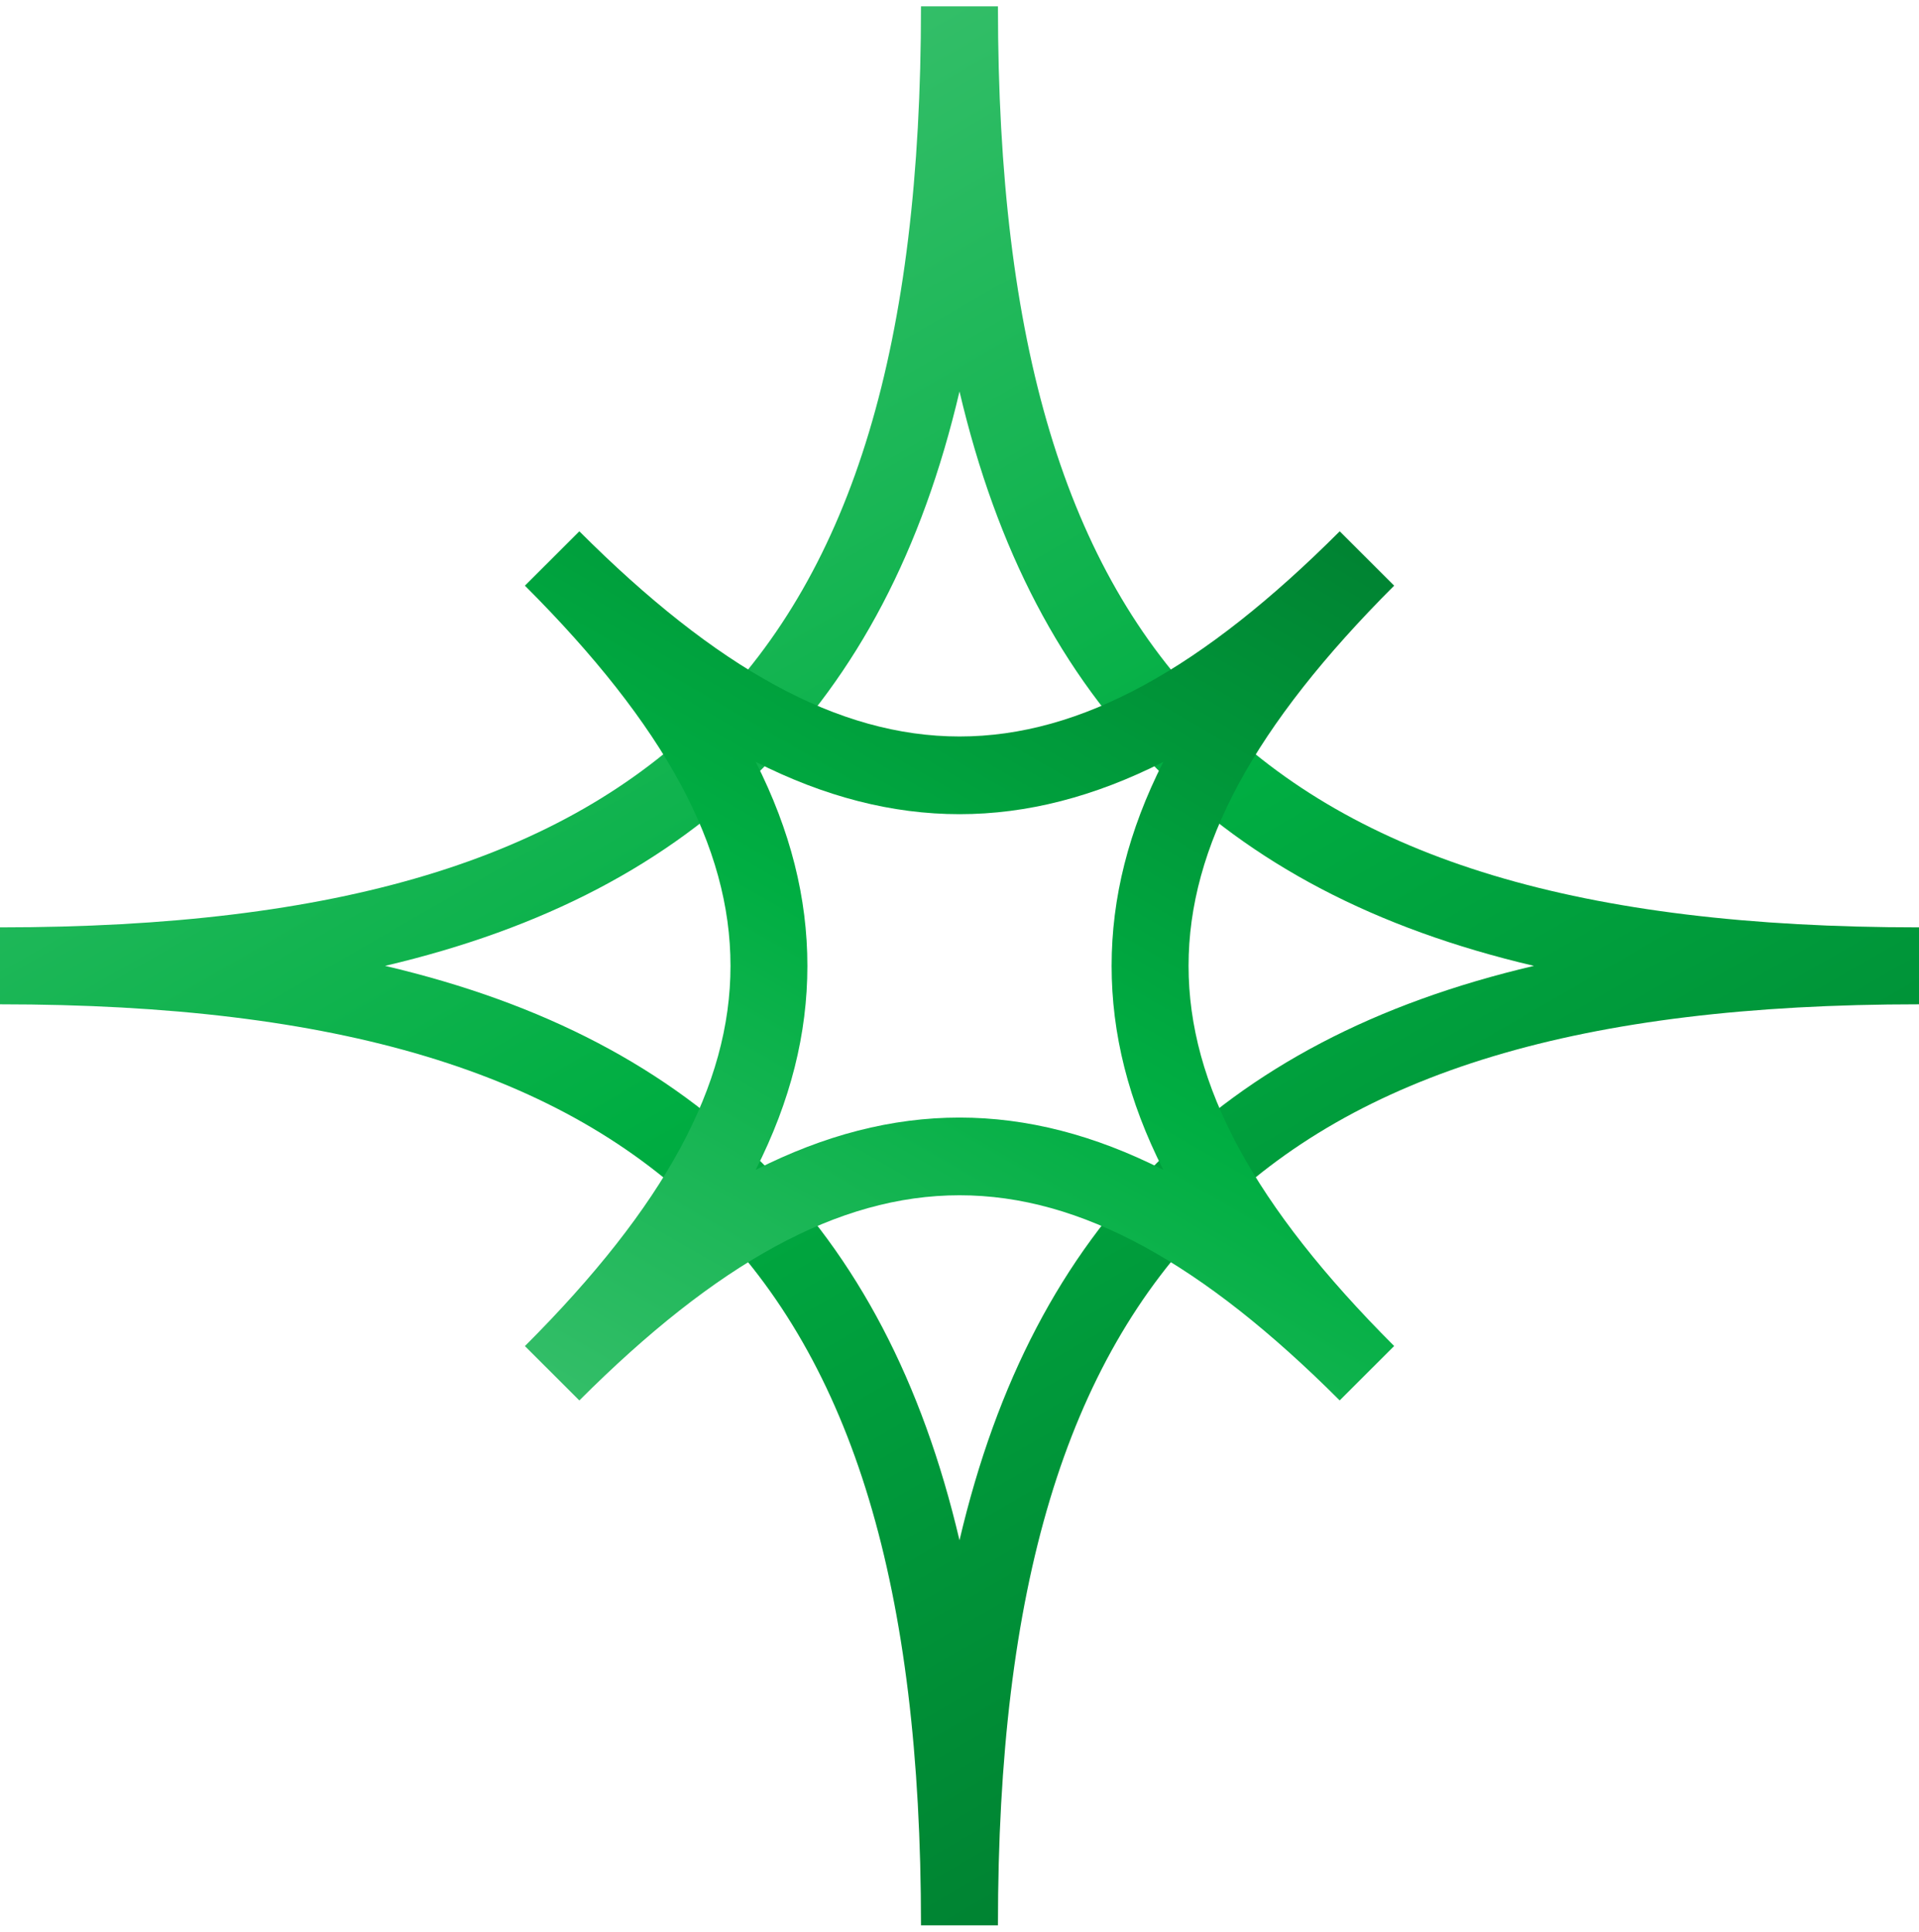
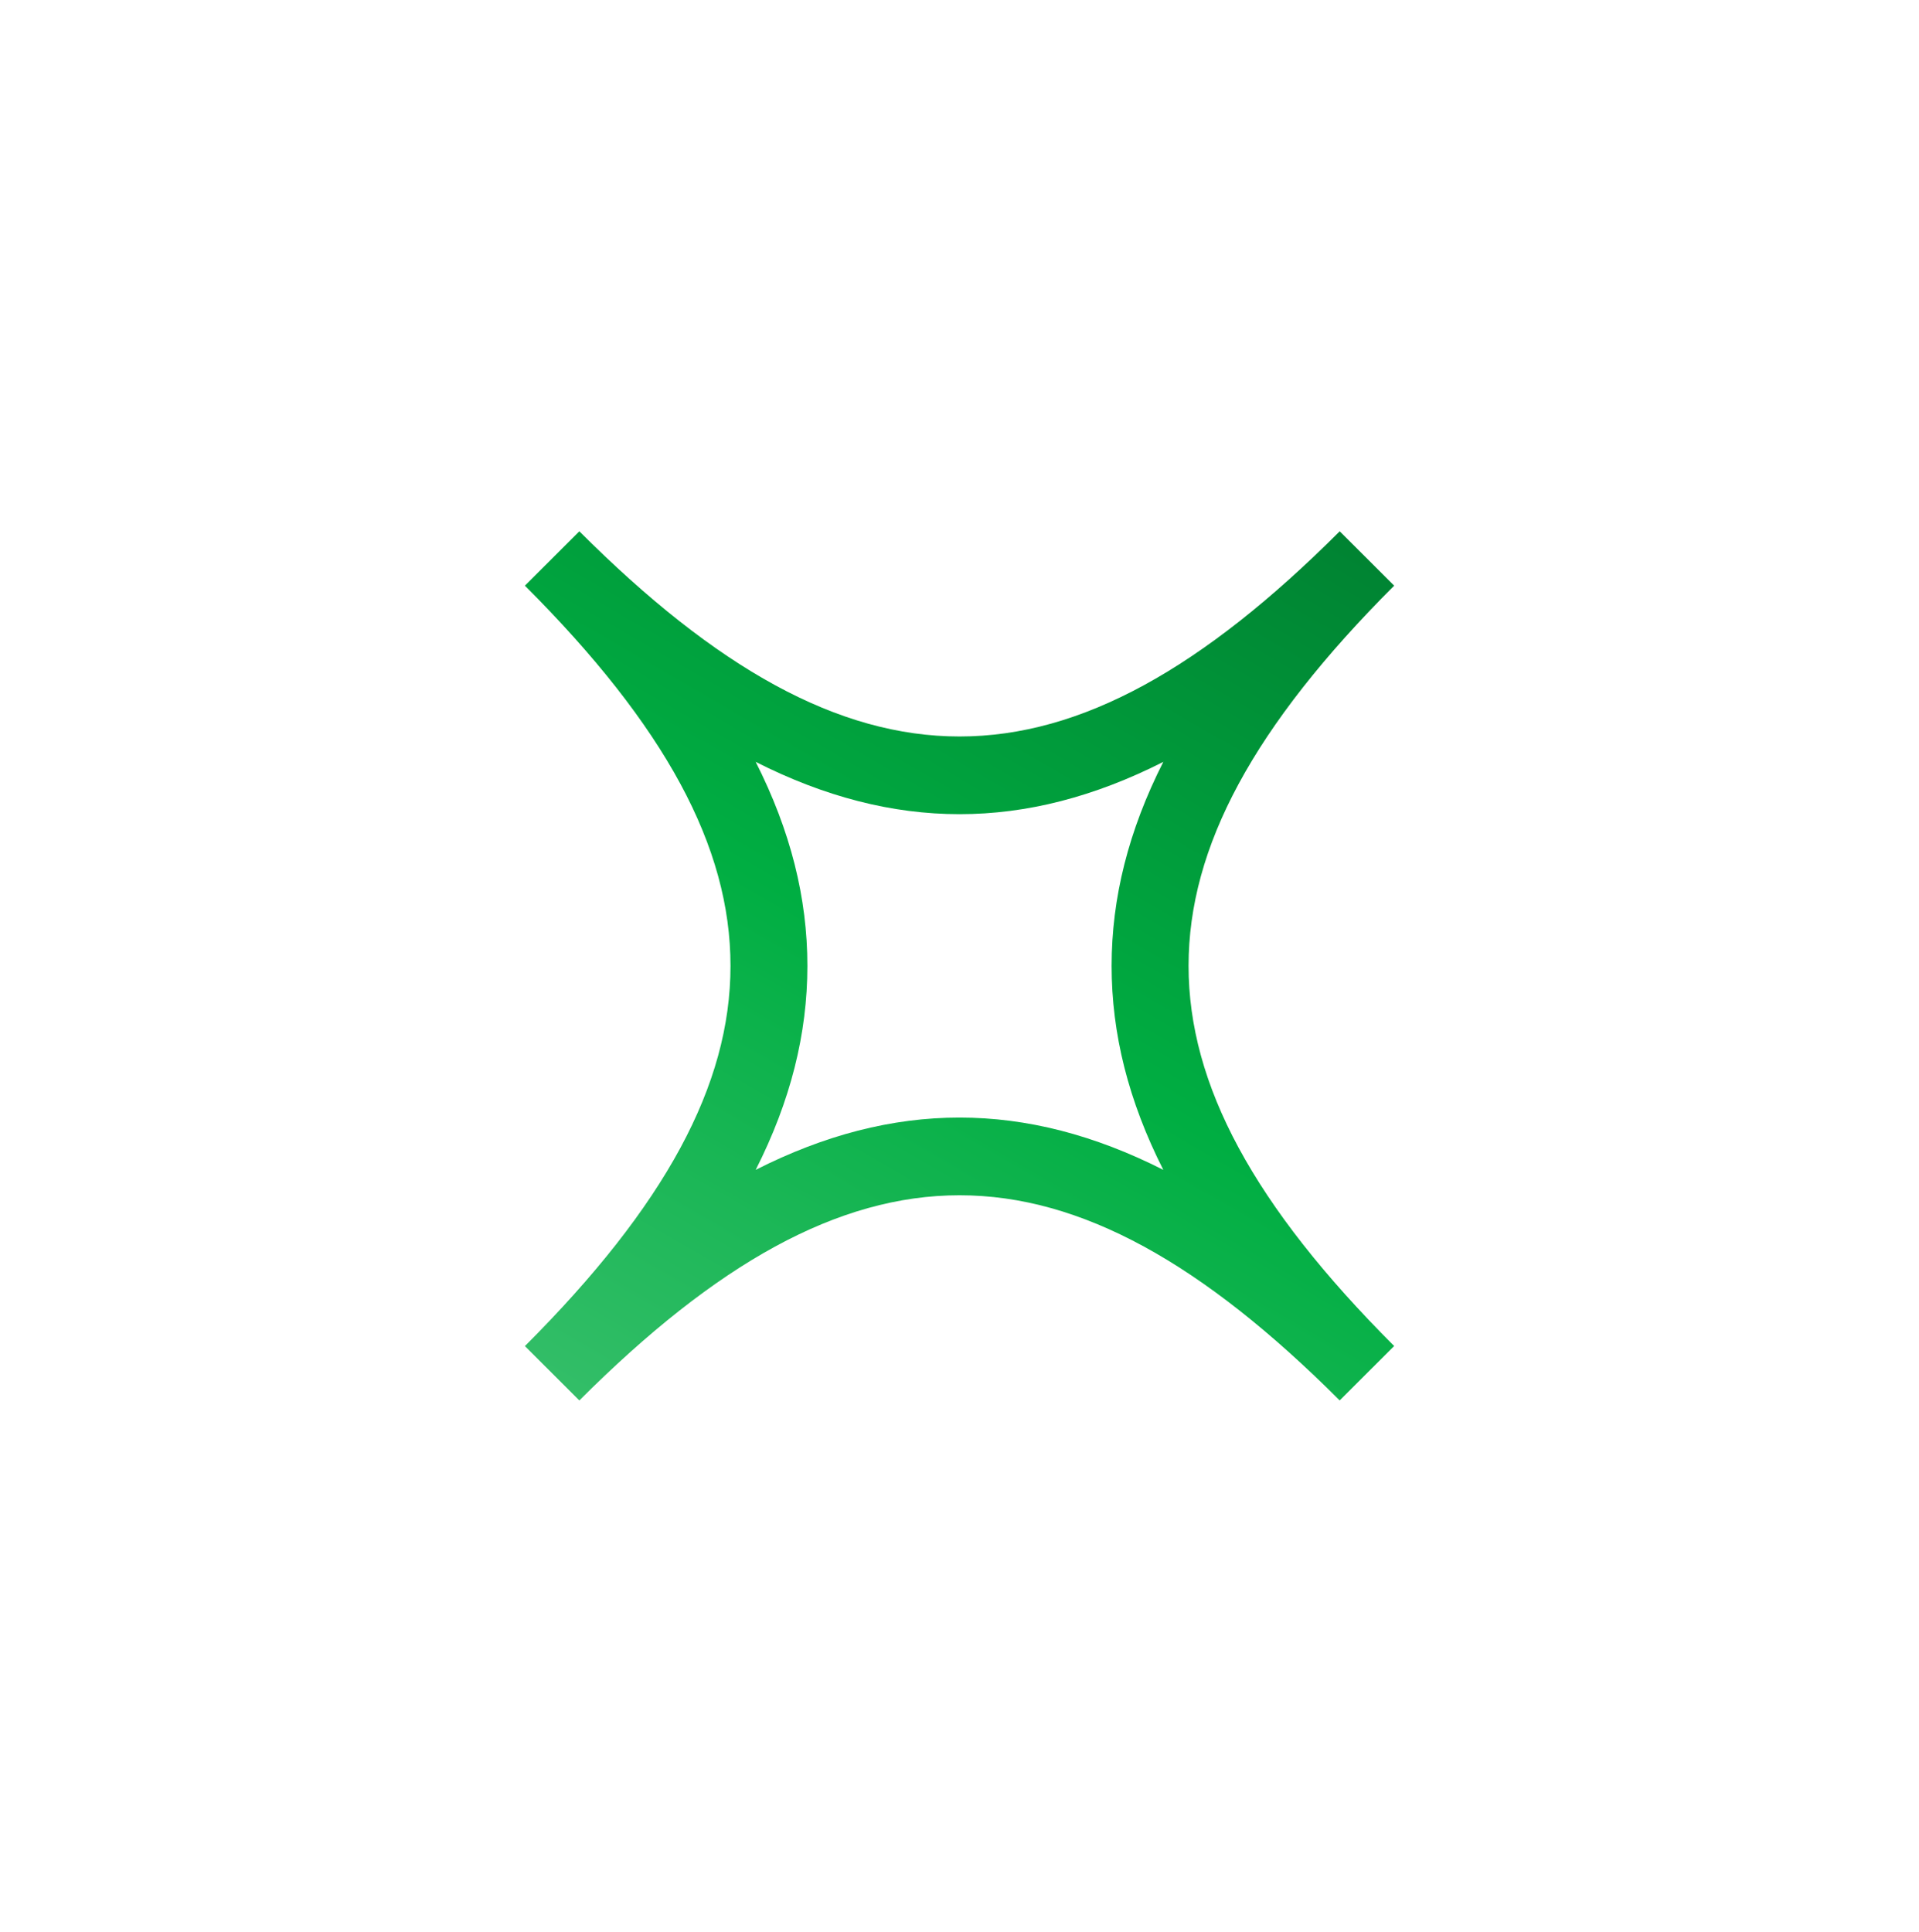
<svg xmlns="http://www.w3.org/2000/svg" xmlns:xlink="http://www.w3.org/1999/xlink" viewBox="0 0 300 302">
  <defs>
    <style>.cls-1{fill:url(#linear-gradient);}.cls-2{mix-blend-mode:lighten;}.cls-3{fill:url(#linear-gradient-2);}.cls-4{isolation:isolate;}</style>
    <linearGradient id="linear-gradient" x1="278.38" y1="185.4" x2="21.62" y2="116.6" gradientTransform="translate(150.71 -61.84) rotate(45)" gradientUnits="userSpaceOnUse">
      <stop offset="0" stop-color="#008332" />
      <stop offset=".52" stop-color="#00ae42" />
      <stop offset="1" stop-color="#33be68" />
    </linearGradient>
    <linearGradient id="linear-gradient-2" x1="73.31" y1="106.72" x2="226.69" y2="195.28" gradientTransform="translate(301 1) rotate(90)" xlink:href="#linear-gradient" />
  </defs>
  <g class="cls-4">
    <g id="Layer_2">
      <g>
-         <path class="cls-1" d="M156.01,301h-12.03c0-52.77-10.59-87.94-33.32-110.67-22.73-22.73-57.9-33.32-110.67-33.32v-12.03c52.77,0,87.94-10.59,110.67-33.32,22.73-22.73,33.32-57.9,33.32-110.67h12.03c0,52.77,10.59,87.93,33.32,110.67,22.73,22.73,57.9,33.32,110.67,33.32v12.03c-52.77,0-87.94,10.59-110.67,33.32-22.73,22.73-33.32,57.9-33.32,110.67ZM60.2,151c24.86,5.83,44.13,15.99,58.97,30.83,14.84,14.84,24.99,34.11,30.83,58.97,5.83-24.85,15.99-44.13,30.83-58.97,14.84-14.84,34.11-25,58.97-30.83-24.85-5.83-44.13-15.99-58.97-30.83-14.84-14.84-24.99-34.11-30.83-58.97-5.83,24.85-15.99,44.13-30.83,58.97-14.84,14.84-34.11,24.99-58.97,30.83Z" />
        <g class="cls-2">
          <path class="cls-3" d="M209.44,218.94c-42.77-42.77-76.1-42.77-118.87,0l-8.51-8.5c21.93-21.93,32.14-40.81,32.14-59.44s-10.21-37.51-32.14-59.44l8.51-8.5c42.77,42.77,76.1,42.77,118.87,0l8.51,8.5c-21.93,21.93-32.14,40.81-32.14,59.43s10.21,37.51,32.14,59.44l-8.51,8.5ZM118.14,119.11c5.45,10.77,8.08,21.28,8.08,31.89s-2.63,21.13-8.08,31.89c21.49-10.9,42.22-10.9,63.72,0-5.45-10.77-8.08-21.28-8.08-31.89s2.63-21.13,8.08-31.89c-21.49,10.9-42.22,10.9-63.72,0Z" />
        </g>
      </g>
    </g>
  </g>
</svg>